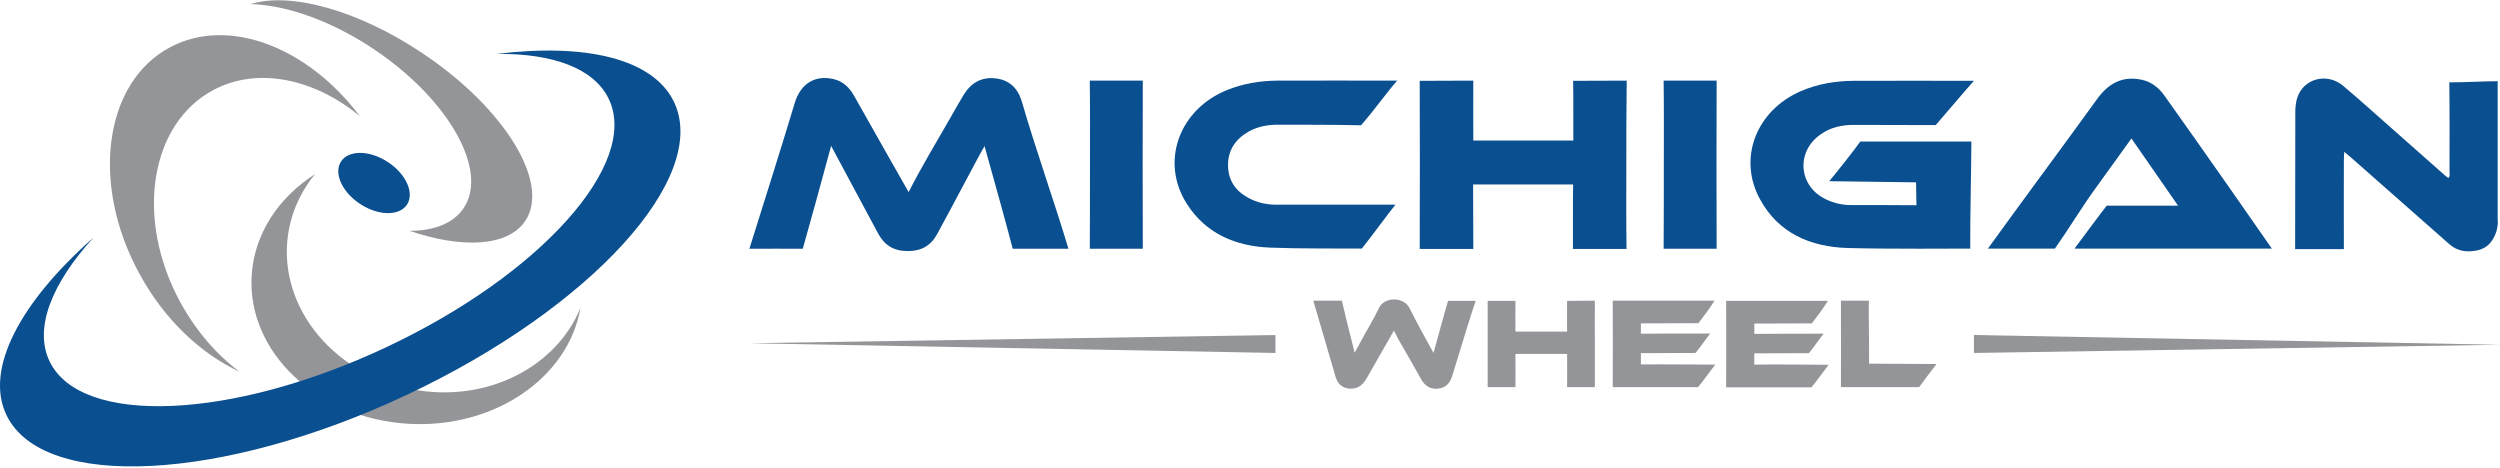
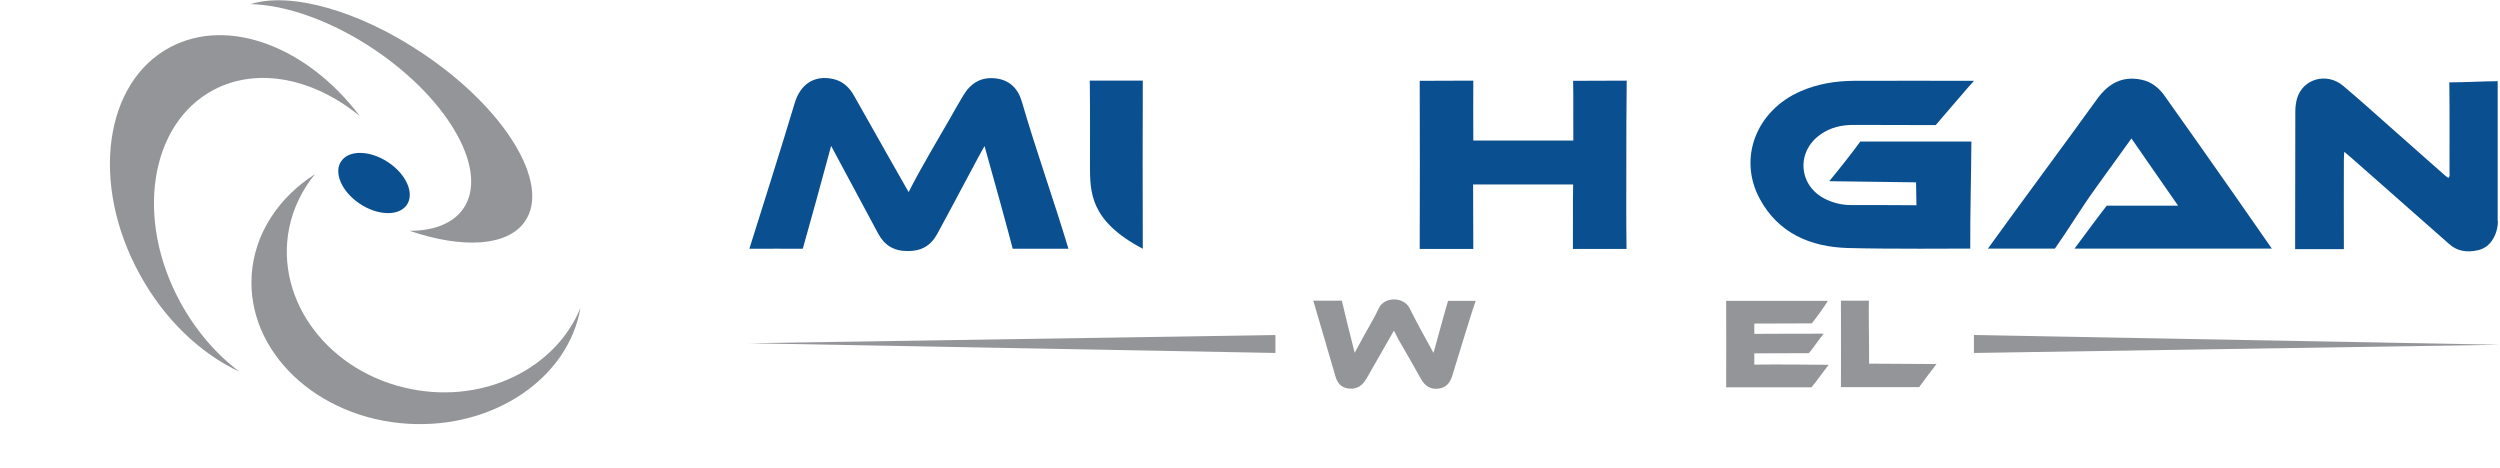
<svg xmlns="http://www.w3.org/2000/svg" width="235" height="44" viewBox="0 0 235 44" fill="none">
  <path d="M234.799 20.783C234.799 21.428 234.617 22.092 234.233 22.63C233.941 23.061 233.521 23.384 232.901 23.527C231.897 23.743 231.002 23.635 230.218 22.935C227.151 20.227 224.066 17.518 220.999 14.809C220.817 14.647 220.634 14.504 220.36 14.271C220.342 14.594 220.324 14.809 220.324 15.024C220.324 17.625 220.306 20.819 220.324 23.42C218.918 23.42 217.312 23.42 215.742 23.42C215.76 19.258 215.742 14.629 215.76 10.467C215.76 10.055 215.815 9.642 215.925 9.248C216.472 7.4 218.718 6.772 220.251 8.064C221.784 9.355 223.281 10.701 224.778 12.028C226.475 13.517 228.155 15.006 229.852 16.513C229.944 16.585 230.035 16.657 230.145 16.728C230.327 16.549 230.254 16.352 230.254 16.19C230.254 13.553 230.272 10.378 230.236 7.741C231.824 7.741 233.485 7.633 234.781 7.633V20.783H234.799Z" fill="#0A4F90" />
  <path d="M70.441 23.384C71.025 21.554 73.873 12.495 74.695 9.714C75.242 7.866 76.593 7.023 78.364 7.436C79.258 7.651 79.86 8.243 80.28 8.997C81.941 11.939 85.337 17.948 85.41 18.056C86.633 15.652 88.02 13.374 89.353 11.042C89.754 10.342 90.137 9.642 90.557 8.961C91.233 7.83 92.2 7.221 93.551 7.364C94.92 7.508 95.705 8.333 96.07 9.606C97.348 14.02 99.118 18.989 100.433 23.384C99.684 23.384 96.709 23.384 95.194 23.384C94.865 22.074 93.423 16.818 92.547 13.732C92.164 14.342 89.462 19.509 88.093 22.003C87.49 23.097 86.596 23.617 85.3 23.599C84.004 23.599 83.128 23.043 82.544 21.949C81.12 19.294 79.55 16.37 78.126 13.715C77.688 15.383 75.698 22.595 75.461 23.384C73.91 23.366 72.011 23.384 70.441 23.384Z" fill="#0A4F90" />
  <path d="M171.95 17.033C172.699 16.136 174.287 14.127 174.871 13.302C176.204 13.302 182.227 13.302 185.312 13.302C185.294 16.172 185.185 20.495 185.203 23.366C184.272 23.366 177.317 23.419 173.666 23.312C170.162 23.204 167.168 21.912 165.434 18.719C163.335 14.88 165.087 10.377 169.285 8.566C170.855 7.884 172.516 7.615 174.214 7.597C177.992 7.579 181.771 7.597 185.55 7.597C184.911 8.296 182.775 10.826 181.954 11.759C179.38 11.741 176.824 11.759 174.25 11.741C173.119 11.741 172.06 11.974 171.129 12.638C168.774 14.288 169.066 17.553 171.677 18.755C172.407 19.096 173.173 19.275 173.977 19.275C175.893 19.275 178.23 19.275 180.146 19.293C180.146 18.432 180.11 18.02 180.11 17.14C178.869 17.123 172.316 17.033 171.95 17.033Z" fill="#0A4F90" />
  <path d="M213.552 23.366C207.383 23.366 201.231 23.366 195.006 23.366C195.992 22.038 197.653 19.796 198.037 19.33C200.081 19.33 202.582 19.33 204.736 19.33C203.276 17.213 201.833 15.15 200.355 13.015C199.205 14.611 198.073 16.19 196.941 17.751C195.682 19.491 194.404 21.608 193.163 23.366C191.118 23.366 188.983 23.366 186.865 23.366C190.151 18.809 193.856 13.84 197.16 9.266C198.183 7.866 199.479 7.113 201.286 7.49C202.272 7.687 202.983 8.297 203.513 9.068C206.872 13.768 213.516 23.294 213.552 23.366Z" fill="#0A4F90" />
  <path d="M152.875 15.544C152.875 18.038 152.857 20.908 152.894 23.402C150.813 23.402 149.389 23.402 147.855 23.402C147.874 21.697 147.837 19.042 147.874 17.338C142.872 17.338 142.325 17.338 138.473 17.338C138.491 19.06 138.473 21.679 138.491 23.402C136.848 23.402 135.388 23.402 133.453 23.402C133.471 18.325 133.471 12.674 133.453 7.597C135.096 7.597 136.228 7.579 138.491 7.579C138.473 9.14 138.491 11.651 138.491 13.212C143.201 13.212 143.767 13.212 147.892 13.212C147.874 11.687 147.91 9.122 147.874 7.597C149.626 7.597 151.488 7.579 152.912 7.579C152.875 10.091 152.875 13.033 152.875 15.544Z" fill="#0A4F90" />
-   <path d="M149.918 32.353C149.918 33.627 149.918 35.116 149.918 36.39C148.841 36.39 148.111 36.39 147.308 36.39C147.326 35.511 147.308 34.147 147.308 33.268C144.716 33.268 144.442 33.268 142.452 33.268C142.47 34.147 142.452 35.493 142.452 36.39C141.594 36.39 140.846 36.39 139.842 36.39C139.842 33.788 139.842 30.882 139.842 28.281C140.681 28.281 141.284 28.281 142.452 28.281C142.434 29.088 142.452 30.362 142.452 31.169C144.898 31.169 145.19 31.169 147.308 31.169C147.289 30.398 147.308 29.07 147.308 28.281C148.22 28.281 149.17 28.263 149.918 28.263C149.9 29.555 149.918 31.062 149.918 32.353Z" fill="#939598" />
-   <path d="M131.336 7.579C130.204 8.871 129.583 9.858 127.94 11.777C125.604 11.723 122.464 11.723 120.128 11.723C119.142 11.723 118.211 11.903 117.371 12.369C116.148 13.069 115.436 14.091 115.436 15.508C115.436 16.926 116.112 17.93 117.335 18.594C118.156 19.043 119.032 19.24 119.982 19.24C123.724 19.24 127.447 19.24 131.171 19.24C130.35 20.262 129.163 21.913 128.013 23.366C125.239 23.348 122.172 23.384 119.398 23.276C116.148 23.151 113.355 21.967 111.567 19.168C109.029 15.204 110.836 10.252 115.4 8.44C116.897 7.848 118.448 7.597 120.036 7.579C123.742 7.561 127.447 7.579 131.336 7.579Z" fill="#0A4F90" />
-   <path d="M156.399 15.49C156.399 12.907 156.417 10.162 156.381 7.579C157.221 7.579 160.598 7.579 161.364 7.579C161.346 12.817 161.346 18.145 161.364 23.384C159.904 23.384 157.148 23.384 156.381 23.384C156.399 20.765 156.399 18.11 156.399 15.49Z" fill="#0A4F90" />
-   <path d="M102.458 15.49C102.458 12.907 102.476 10.162 102.439 7.579C103.279 7.579 106.656 7.579 107.423 7.579C107.405 12.817 107.405 18.145 107.423 23.384C105.962 23.384 103.206 23.384 102.439 23.384C102.458 20.765 102.458 18.11 102.458 15.49Z" fill="#0A4F90" />
+   <path d="M102.458 15.49C102.458 12.907 102.476 10.162 102.439 7.579C103.279 7.579 106.656 7.579 107.423 7.579C107.405 12.817 107.405 18.145 107.423 23.384C102.458 20.765 102.458 18.11 102.458 15.49Z" fill="#0A4F90" />
  <path d="M131.027 31.08C130.15 32.622 129.292 34.111 128.453 35.582C128.106 36.174 127.65 36.569 126.901 36.533C126.226 36.497 125.769 36.156 125.55 35.439C124.875 33.196 124.127 30.506 123.451 28.263C123.835 28.263 125.879 28.263 126.134 28.263C126.171 28.496 127.011 31.887 127.339 33.16C127.668 32.551 127.978 31.994 128.288 31.42C128.727 30.613 129.219 29.824 129.603 28.981C130.114 27.868 131.957 27.868 132.505 28.981C133.199 30.38 133.965 31.743 134.75 33.178C135.097 31.905 136.028 28.532 136.119 28.281C136.484 28.281 137.89 28.281 138.711 28.281C138.565 28.64 137.105 33.358 136.521 35.295C136.32 35.959 135.955 36.443 135.207 36.533C134.458 36.623 133.929 36.264 133.582 35.636C132.87 34.362 132.14 33.089 131.41 31.833C131.3 31.582 131.173 31.349 131.027 31.08Z" fill="#939598" />
-   <path d="M161.236 34.273C160.67 34.99 159.921 36.067 159.611 36.39C157.238 36.39 151.871 36.39 151.598 36.39C151.616 33.968 151.598 30.685 151.598 28.263C152.656 28.263 158.023 28.263 161.163 28.263C160.688 29.017 160.14 29.752 159.648 30.38C159.118 30.38 155.668 30.398 154.244 30.398C154.244 30.667 154.244 31.151 154.244 31.367C156.179 31.349 158.68 31.349 160.761 31.349C160.25 31.995 159.83 32.64 159.374 33.178C159.027 33.178 155.668 33.197 154.244 33.197C154.244 33.573 154.244 33.878 154.244 34.255C156.125 34.237 160.852 34.273 161.236 34.273Z" fill="#939598" />
  <path d="M171.896 34.291C171.33 35.008 170.582 36.085 170.271 36.408C167.898 36.408 162.532 36.408 162.258 36.408C162.276 33.986 162.258 30.703 162.258 28.281C163.317 28.281 168.683 28.281 171.823 28.281C171.348 29.035 170.801 29.77 170.308 30.398C169.778 30.398 166.328 30.416 164.905 30.416C164.905 30.685 164.905 31.169 164.905 31.385C166.84 31.367 169.34 31.367 171.421 31.367C170.91 32.013 170.49 32.658 170.034 33.197C169.687 33.197 166.328 33.215 164.905 33.215C164.905 33.591 164.905 33.896 164.905 34.273C166.785 34.237 171.494 34.291 171.896 34.291Z" fill="#939598" />
  <path d="M182.028 34.219C181.462 34.937 180.586 36.139 180.403 36.39C178.249 36.39 175.201 36.39 173.047 36.39C173.047 35.78 173.065 30.631 173.047 28.263C173.467 28.263 175.256 28.263 175.675 28.263C175.639 28.819 175.712 32.945 175.694 34.183C177.136 34.183 181.097 34.219 182.028 34.219Z" fill="#939598" />
  <path d="M54.561 28.945C53.429 35.529 46.438 40.319 38.352 39.834C29.772 39.314 23.201 33.053 23.657 25.86C23.913 21.949 26.195 18.558 29.608 16.37C28.421 17.823 27.564 19.545 27.18 21.446C25.811 28.317 30.977 35.098 38.717 36.587C45.617 37.933 52.261 34.578 54.561 28.945Z" fill="#939598" />
-   <path d="M38.223 37.125C20.9 45.27 4.07 46.131 0.62 39.045C-1.479 34.721 1.879 28.425 8.779 22.343C4.855 26.649 3.157 30.882 4.672 33.986C7.629 40.067 21.794 39.475 36.306 32.64C50.818 25.823 60.182 15.347 57.207 9.265C55.801 6.395 51.932 5.014 46.693 5.068C55.017 4.045 61.369 5.498 63.34 9.552C66.79 16.639 55.546 28.981 38.223 37.125Z" fill="#0A4F90" />
  <path d="M38.238 19.262C38.98 18.189 38.204 16.397 36.503 15.261C34.803 14.124 32.822 14.072 32.079 15.146C31.337 16.219 32.113 18.01 33.814 19.147C35.514 20.284 37.495 20.335 38.238 19.262Z" fill="#0A4F90" />
  <path d="M49.339 20.818C47.696 23.186 43.443 23.384 38.496 21.697C40.76 21.697 42.567 21.016 43.534 19.634C45.98 16.154 42.311 9.499 35.32 4.745C31.231 1.964 26.923 0.475 23.564 0.385C27.233 -0.781 33.622 0.924 39.701 4.996C47.495 10.198 51.803 17.284 49.339 20.818Z" fill="#939598" />
  <path d="M16.957 28.424C18.417 31.097 20.352 33.322 22.506 34.936C18.873 33.25 15.442 30.039 13.105 25.733C8.469 17.248 9.783 7.704 16.026 4.422C21.502 1.533 28.95 4.44 33.823 10.916C29.552 7.4 24.258 6.251 20.096 8.44C14.072 11.615 12.667 20.567 16.957 28.424Z" fill="#939598" />
  <path d="M70.441 32.264L119.891 33.178V31.492L70.441 32.264Z" fill="#939598" />
  <path d="M235.001 32.407L185.551 31.492V33.178L235.001 32.407Z" fill="#939598" />
</svg>